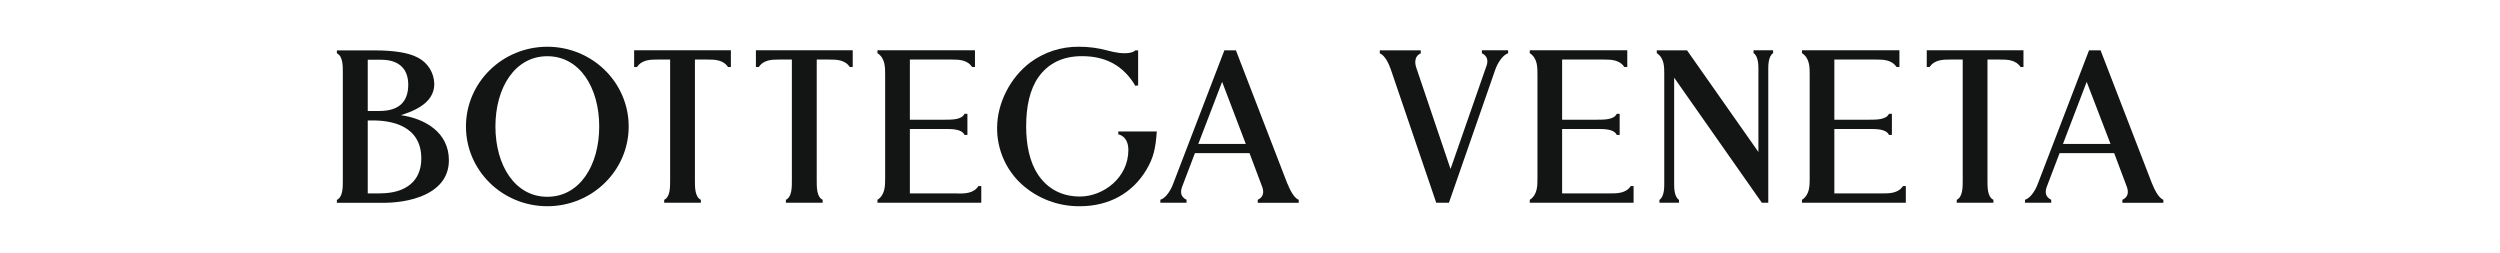
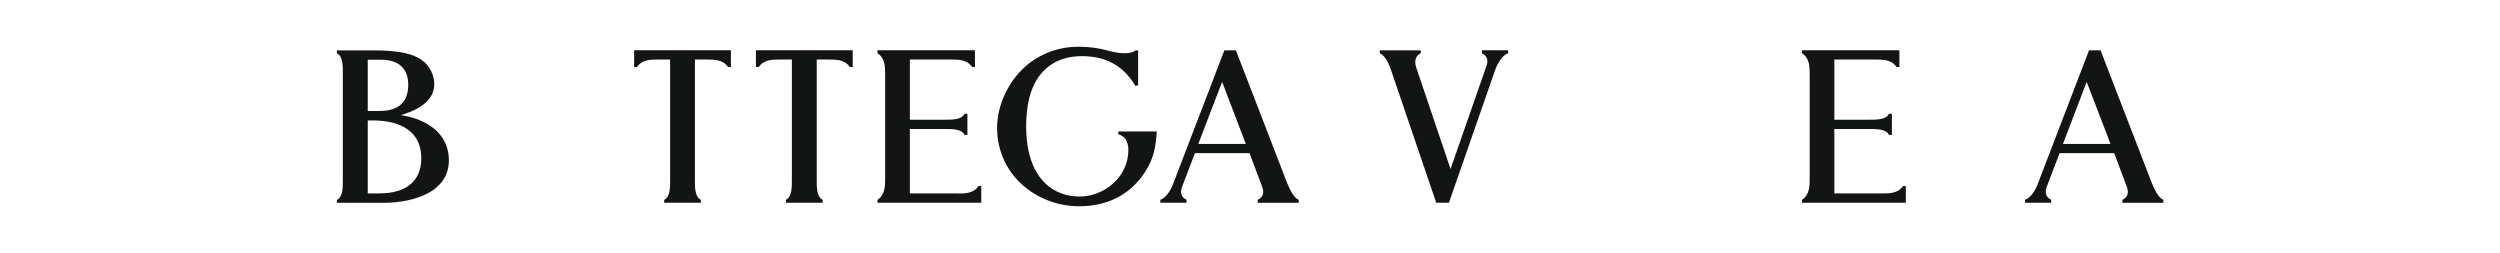
<svg xmlns="http://www.w3.org/2000/svg" width="7703" height="780" viewBox="0 0 7703 780" fill="none">
-   <path d="M1686.4 606.327C1586.6 606.327 1526.5 509.327 1526.5 389.727C1526.5 270.127 1586.5 173.227 1686.4 173.227C1786.3 173.227 1846.3 270.127 1846.3 389.827C1846.3 509.527 1786.2 606.327 1686.4 606.327ZM1686.4 144.027C1548 144.027 1435.7 254.027 1435.7 389.727C1435.7 525.427 1547.9 635.427 1686.4 635.427C1824.9 635.427 1937.1 525.427 1937.1 389.727C1937.1 254.027 1824.8 144.027 1686.4 144.027Z" fill="#131414" />
  <path d="M1170.9 595.927H1133.1V371.127H1149.4C1204.9 371.127 1298.1 386.327 1298.1 488.427C1298.1 556.827 1251.8 595.727 1171 595.727M1133.1 184.127H1174.8C1228.4 184.127 1257.9 211.427 1257.9 260.927C1257.9 314.727 1228.1 341.927 1169.2 341.927H1133.1V184.127ZM1235.5 354.527C1304.5 333.927 1338.1 302.327 1338.1 258.527C1337.5 223.927 1317.7 192.527 1286.7 177.127C1259.4 162.527 1214.5 155.227 1153.5 155.227H1038V164.227C1056.9 173.327 1056.3 203.727 1056.3 225.227V554.927C1056.3 576.427 1056.9 606.827 1038 615.927V624.927H1180.6C1209.5 624.927 1265.3 621.527 1312.1 598.627C1358.8 575.727 1383.1 540.427 1383.1 493.827C1383.1 407.027 1308.6 365.527 1235.4 354.827" fill="#131414" />
  <path d="M1953.9 206.427H1962.7C1978.2 183.527 2004.9 183.527 2026.3 183.527H2064.8V554.627C2064.8 576.127 2065.4 606.527 2046.5 615.627V624.627H2159.5V615.627C2140.6 606.527 2141.2 576.127 2141.2 554.627V183.527H2179.7C2201 183.527 2227.8 183.527 2243.2 206.527H2252V154.927H1953.9V206.427Z" fill="#131414" />
  <path d="M2329.1 206.427H2337.9C2353.3 183.527 2380.1 183.527 2401.4 183.527H2439.9V554.627C2439.9 576.127 2440.5 606.527 2421.5 615.627V624.627H2534.8V615.627C2515.9 606.527 2516.5 576.127 2516.5 554.627V183.527H2555C2576.4 183.527 2603.1 183.527 2618.5 206.527H2627.4V154.927H2329.1V206.427Z" fill="#131414" />
-   <path d="M5936.7 206.427H5945.5C5960.9 183.527 5987.7 183.527 6009 183.527H6047.5V554.627C6047.5 576.127 6048 606.527 6029.1 615.627V624.627H6142.1V615.627C6123.2 606.527 6123.8 576.127 6123.8 554.627V183.527H6162.3C6183.6 183.527 6210.4 183.527 6225.8 206.527H6234.7V154.927H5936.7V206.427Z" fill="#131414" />
  <path d="M2951.4 595.927H2803.5V397.427H2910.8C2932.5 397.427 2963.4 397.127 2971.9 415.727H2980.8V350.627H2971.9C2963.5 369.127 2932.4 368.827 2910.8 368.827H2803.5V183.527H2931.7C2953.1 183.527 2980 183.527 2995.3 206.527H3004.1V154.927H2703.6V163.727C2727.5 179.227 2727.3 207.227 2727.3 229.227V550.327C2727.3 572.327 2727.3 600.327 2703.6 615.727V624.627H3023.5V573.327H3014.7C3000.1 596.227 2972.6 596.327 2951.2 596.327" fill="#131414" />
-   <path d="M4961.1 595.927H4813.2V397.427H4920.5C4942.1 397.427 4973.1 397.127 4981.5 415.727H4990.5V350.627H4981.5C4973.1 369.127 4942 368.827 4920.5 368.827H4813.2V183.527H4941.4C4962.7 183.527 4989.7 183.527 5004.9 206.527H5014V154.927H4713.5V163.727C4737.4 179.227 4737.2 207.227 4737.2 229.227V550.327C4737.2 572.327 4737.2 600.327 4713.5 615.727V624.627H5033.4V573.327H5024.6C5010 595.927 4982.4 595.927 4961.1 595.927Z" fill="#131414" />
  <path d="M5799.9 595.927H5652V397.427H5759.3C5780.9 397.427 5811.9 397.127 5820.3 415.727H5829.3V350.627H5820.3C5811.9 369.127 5780.8 368.827 5759.3 368.827H5652V183.527H5780.2C5801.5 183.527 5828.4 183.527 5843.7 206.527H5852.5V154.927H5552.2V163.727C5576.2 179.227 5576 207.227 5576 229.227V550.327C5576 572.327 5576 600.327 5552.2 615.727V624.627H5872.2V573.327H5863.4C5848.8 595.927 5821.2 595.927 5799.9 595.927Z" fill="#131414" />
  <path d="M3692.2 443.427L3765.6 252.127L3838.5 443.427H3692.2ZM3966.7 566.027L3808.6 156.427L3808.1 155.127H3772.5L3615.1 565.227C3609.5 581.627 3593.7 610.427 3575.3 615.327V624.727H3656V615.527C3639.4 607.527 3635.5 593.927 3642.3 575.527L3681.8 471.827H3850L3889 575.527C3895.8 593.927 3891.7 607.927 3875.3 615.627V624.827H4001.6V615.527C3984.7 609.227 3971.7 577.527 3967 566.027" fill="#131414" />
  <path d="M3445.7 413.927C3445.7 413.927 3476.7 418.427 3476.7 462.127C3476.7 547.927 3399.4 605.527 3327.3 605.527C3272.3 605.527 3227.6 582.127 3198.2 537.727C3172.9 499.927 3161.8 447.327 3161.8 389.527C3161.8 328.127 3173.1 275.827 3199.2 238.327C3229.6 195.027 3274.8 173.027 3333.6 173.027C3402.8 173.027 3453.2 198.927 3488.9 249.827C3492.2 254.527 3495.3 259.427 3498.1 264.527L3506.8 263.027V155.327H3498.1C3488.3 164.627 3465.5 164.927 3449.8 163.227C3436.8 161.627 3423.9 158.927 3411.2 155.327C3383.1 147.727 3354.1 143.927 3325.1 144.027C3270.7 143.227 3217.6 160.327 3174 192.727C3112.3 239.427 3072.3 318.427 3072.3 393.927C3071.8 460.127 3099.3 523.327 3148.2 567.927C3197.3 612.127 3261.3 636.227 3327.4 635.427C3416.5 635.427 3489.2 595.527 3532.3 523.027C3554.9 485.227 3560.5 456.627 3564.3 405.127H3445.7V413.927Z" fill="#131414" />
  <path d="M6356.4 443.427L6429.5 252.227L6502.9 443.427H6356.4ZM6631 566.027L6472.8 156.427L6472.3 155.127H6436.7L6279.3 565.227C6273.7 581.627 6257.9 610.427 6239.5 615.327V624.727H6320.2V615.527C6303.6 607.527 6299.7 593.927 6306.5 575.527L6346 471.827H6514.2L6553.2 575.527C6560 593.927 6555.9 607.927 6539.5 615.627V624.827H6665.8V615.527C6648.9 609.227 6635.9 577.527 6631.2 566.027" fill="#131414" />
  <path d="M4566 164.127C4585 173.227 4584.5 189.327 4580.9 200.827L4469.4 520.727L4364.4 210.127C4360.8 200.227 4354.3 175.227 4377.7 164.227V155.027H4251.4V164.227C4266.8 170.427 4278.9 194.827 4285.3 213.627L4425.3 624.627H4464.5L4607.3 214.427C4613.3 196.927 4629.2 169.227 4646.8 164.327V154.927H4566V164.127Z" fill="#131414" />
-   <path d="M5403.1 163.727C5418.1 173.327 5418 202.527 5418 211.827V468.327L5198.6 155.827L5198 155.027H5104.9V163.827C5128.1 178.727 5127.9 206.027 5127.9 227.327V567.727C5127.9 577.027 5127.9 606.227 5113 615.827V624.627H5173.3V615.827C5158.3 606.227 5158.4 577.027 5158.4 567.727V239.327L5428.6 624.627H5448.4V211.827C5448.4 202.527 5448.4 173.327 5463.3 163.727V154.927H5403V163.727H5403.1Z" fill="#131414" />
</svg>